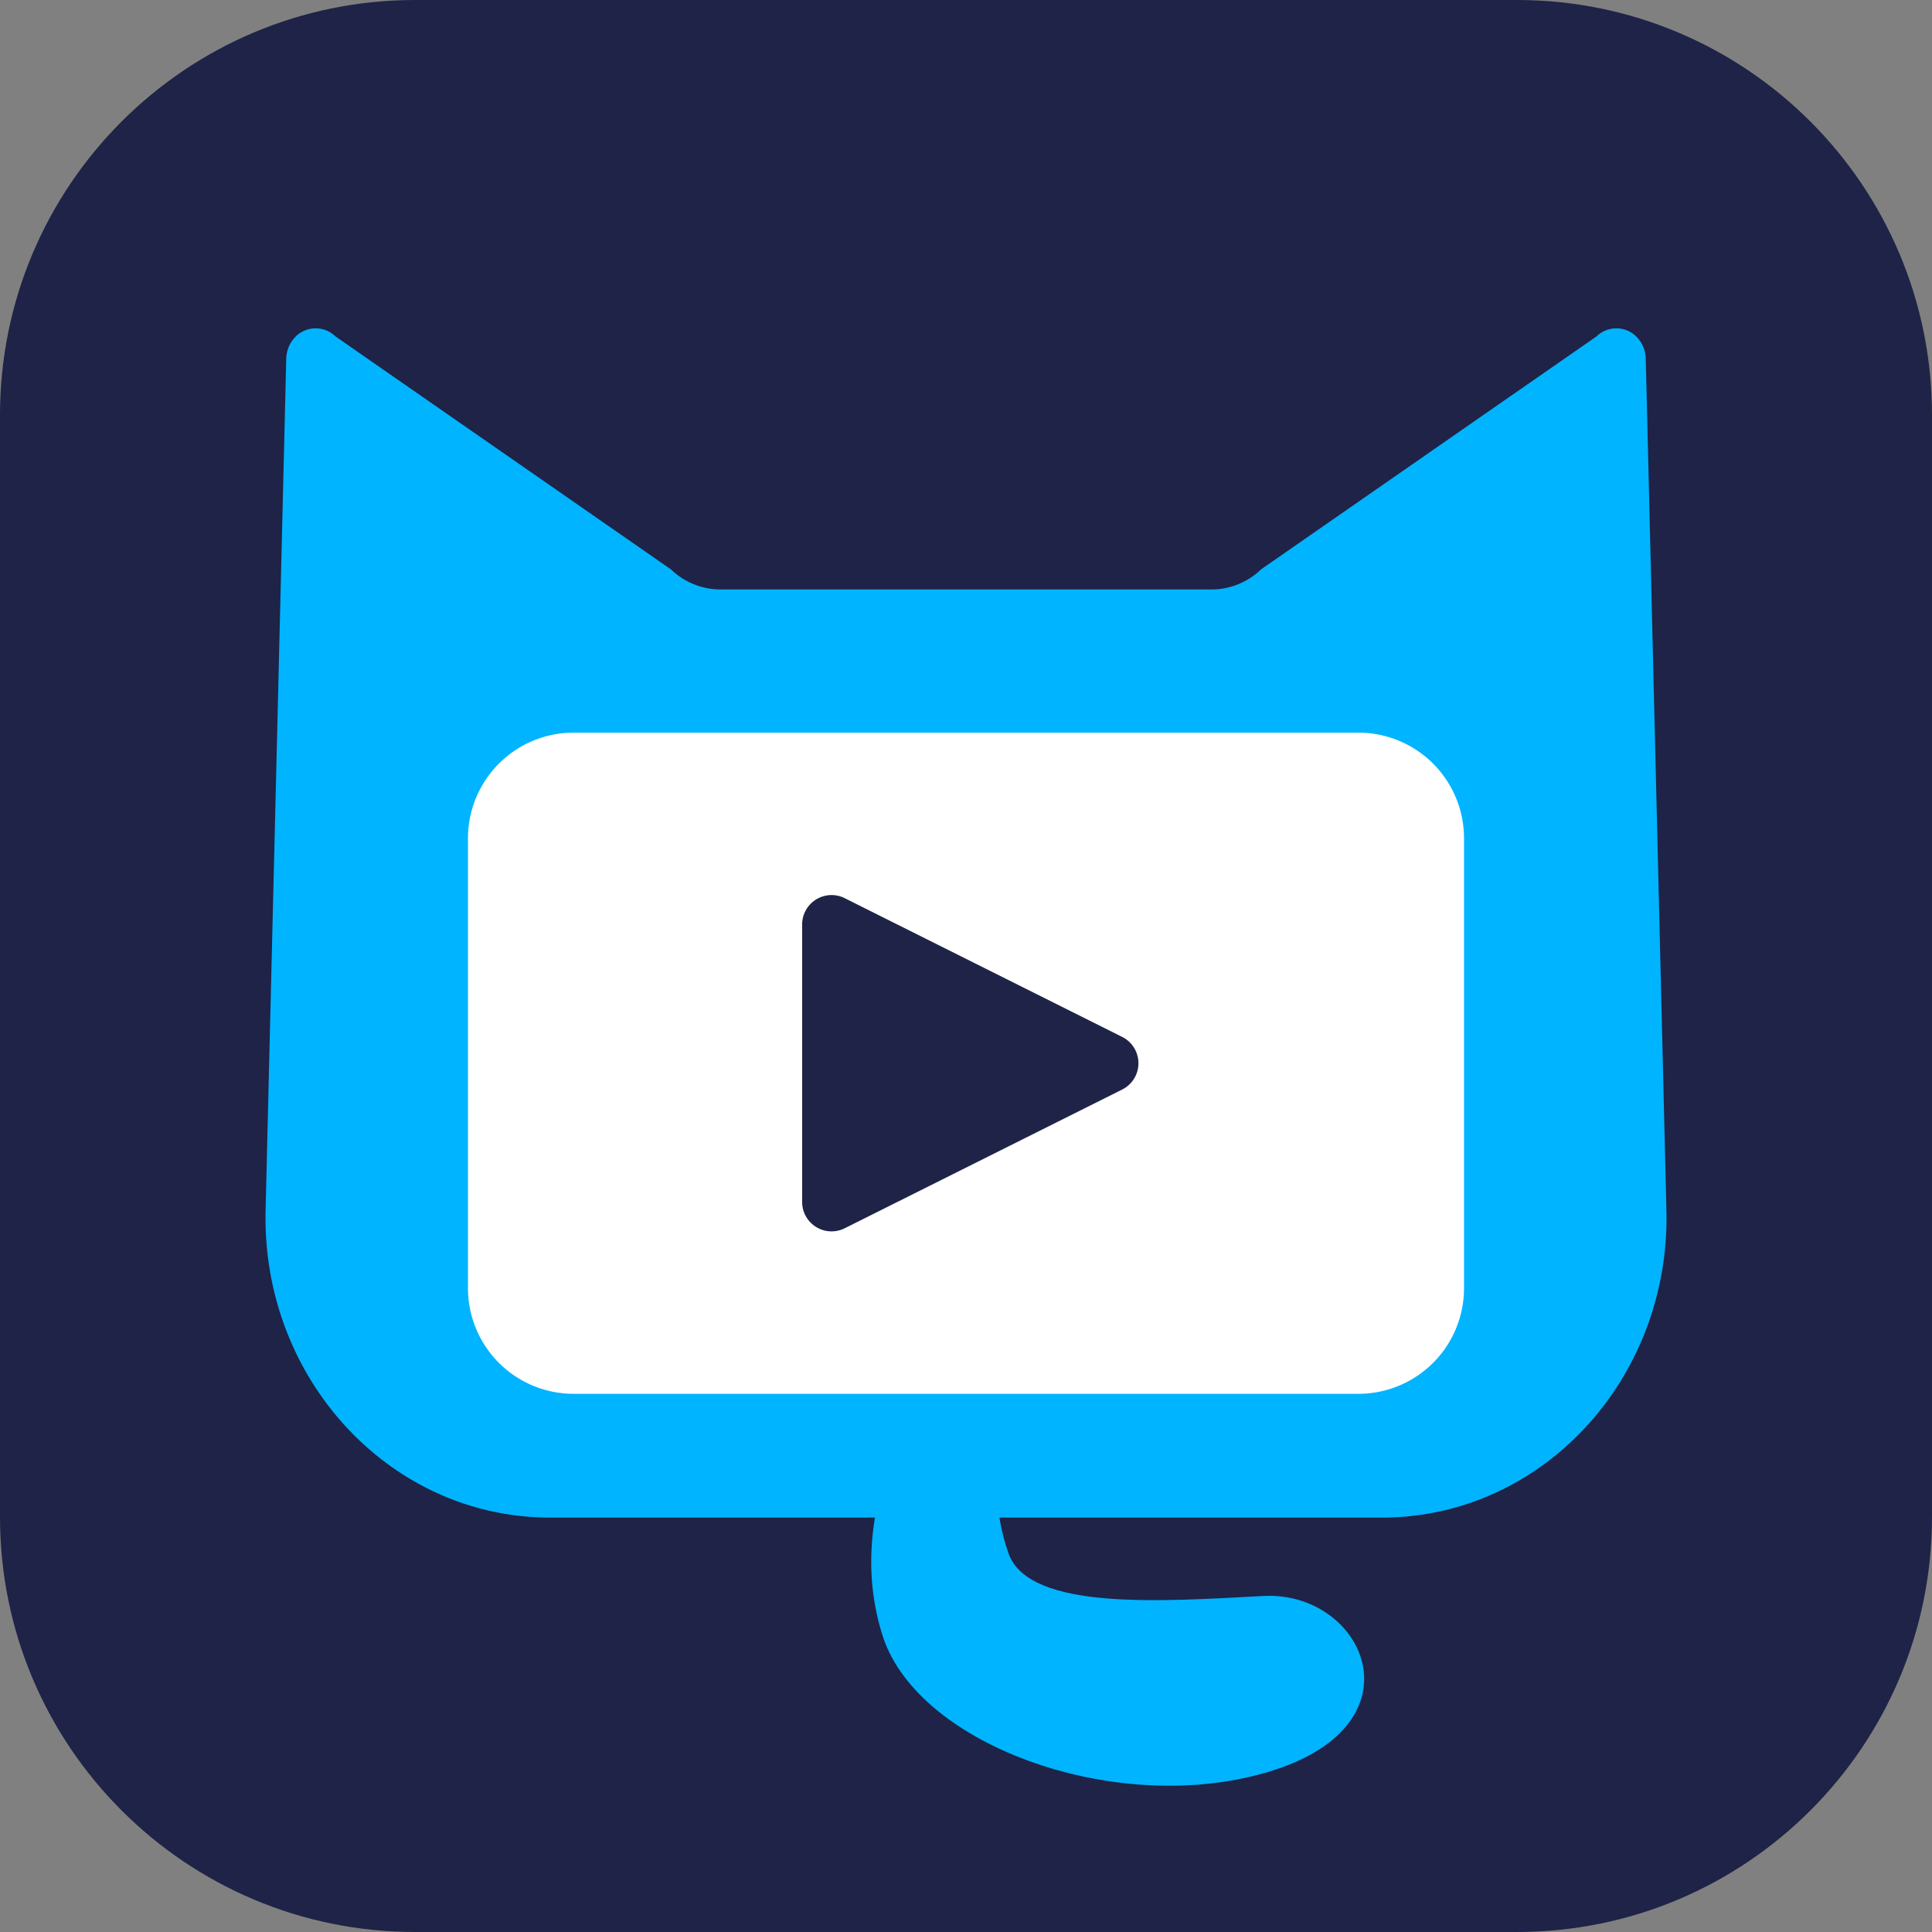
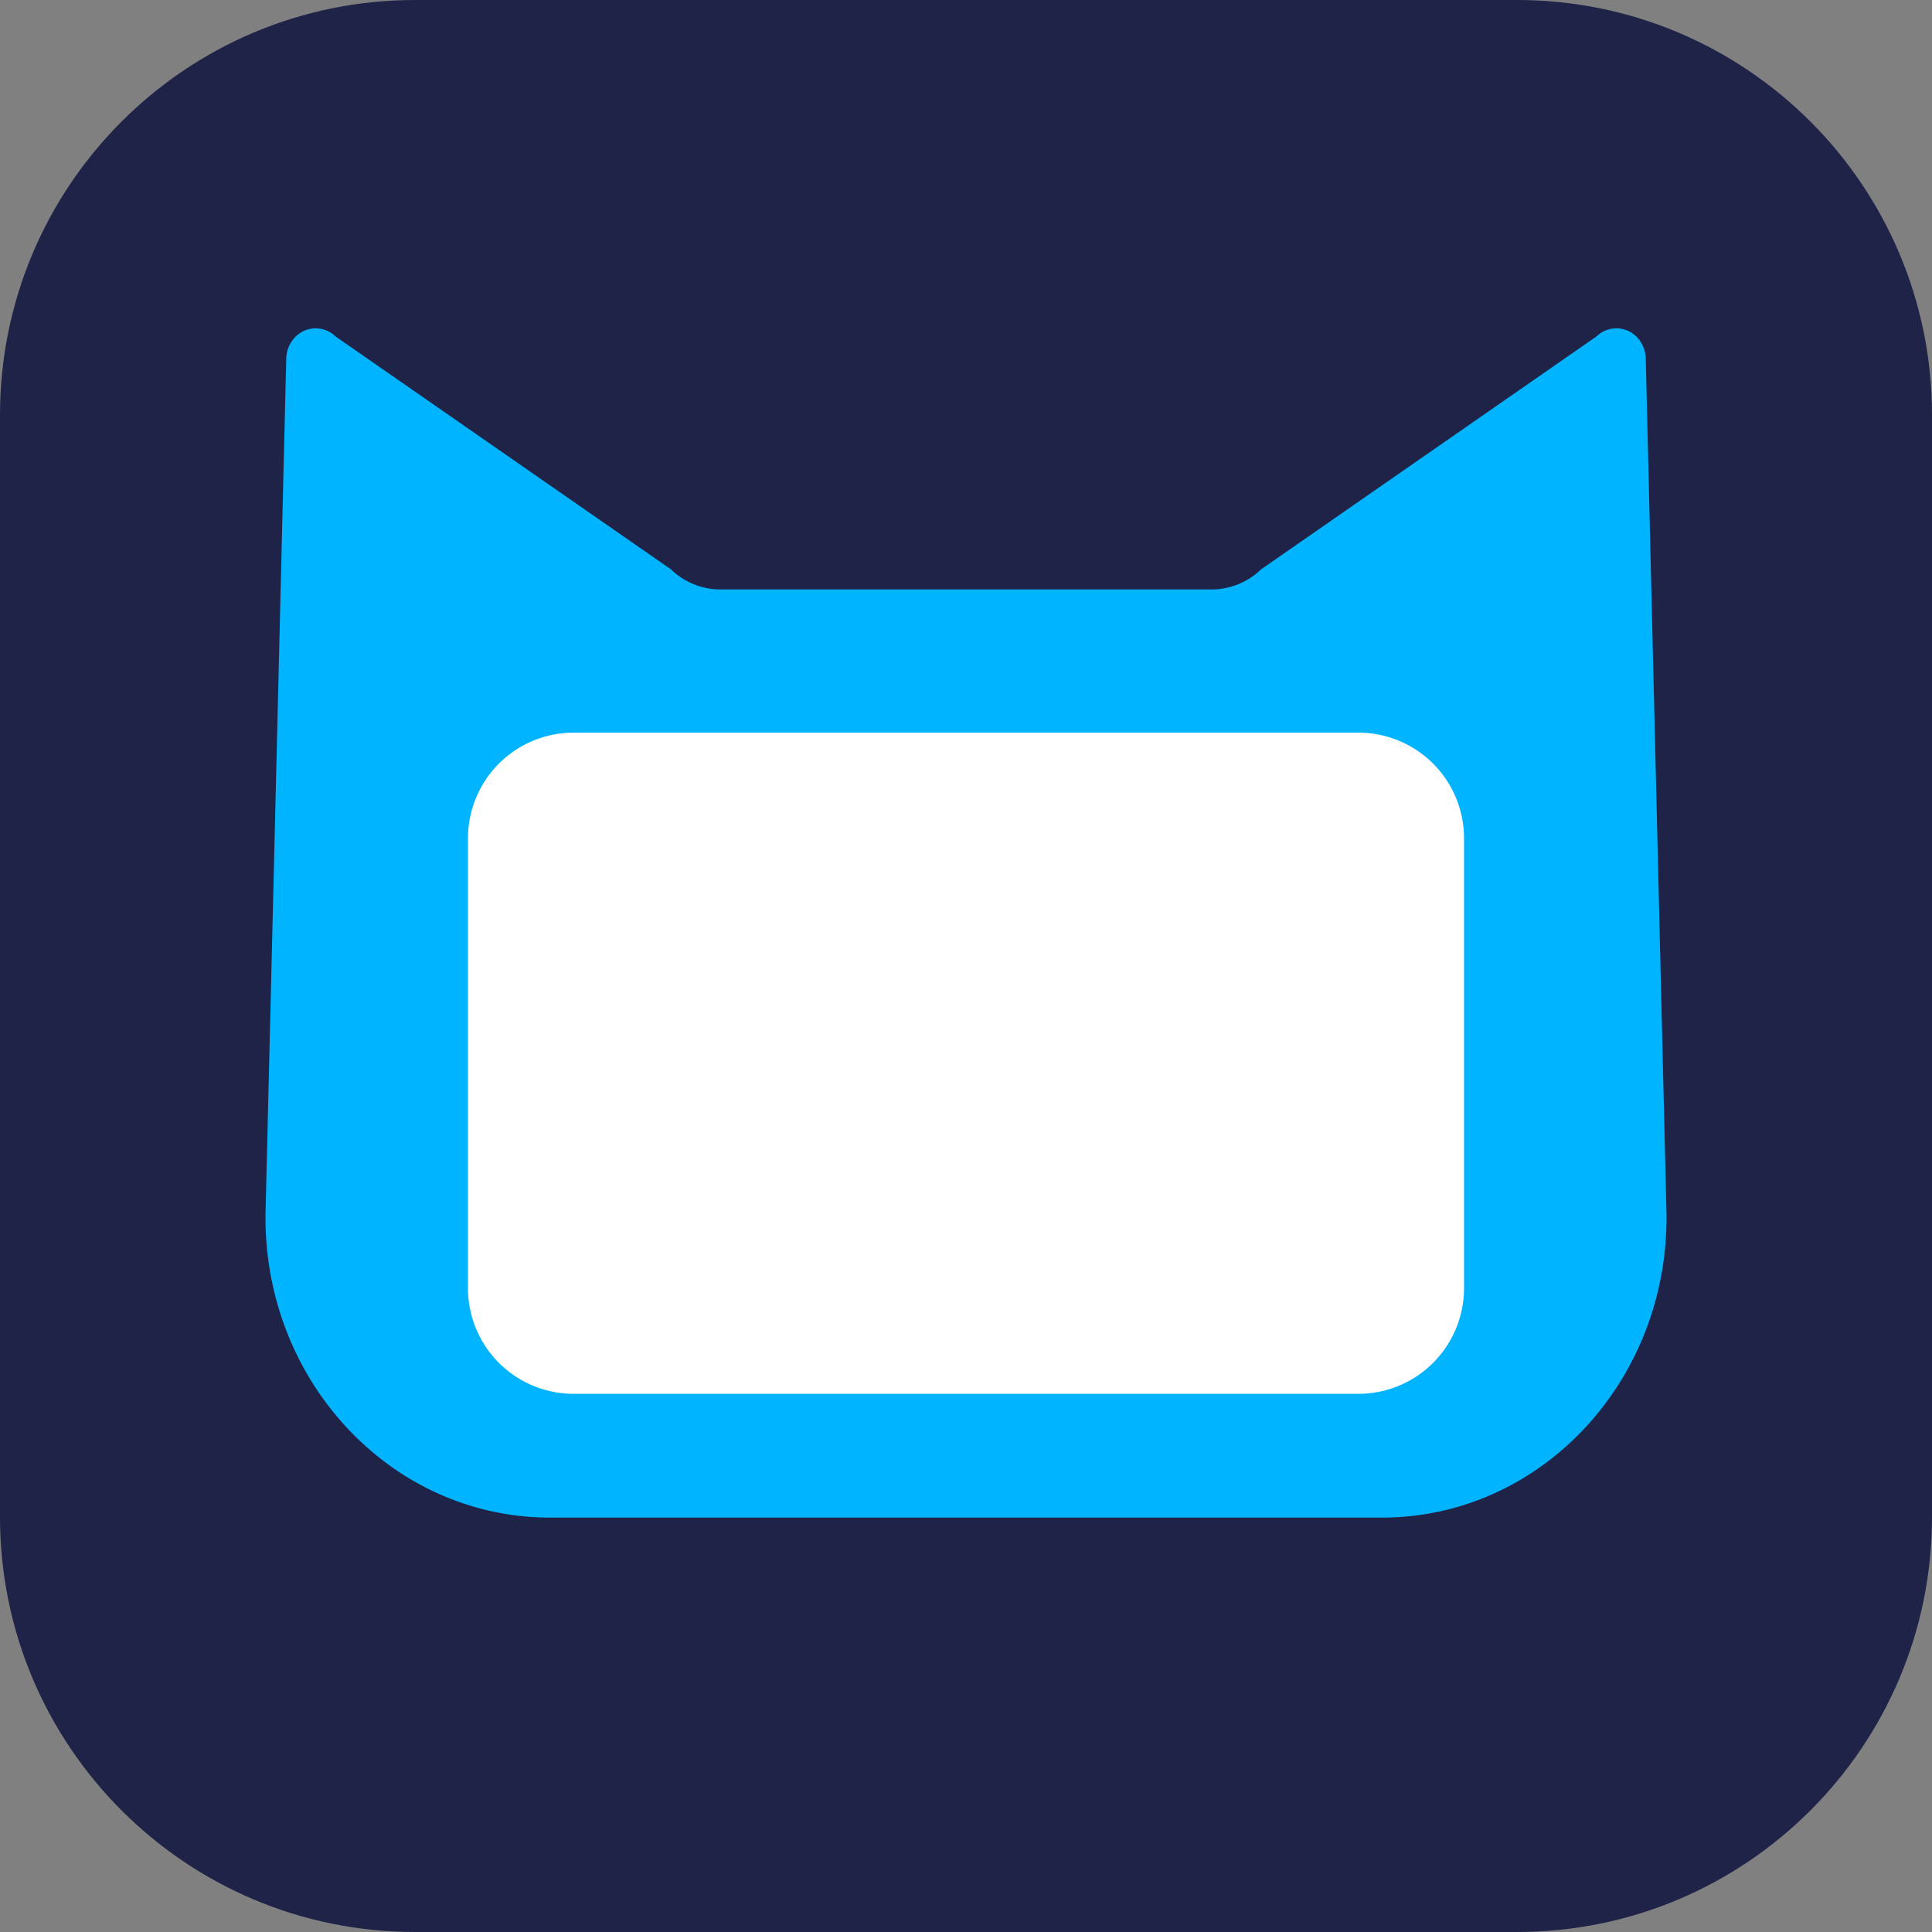
<svg xmlns="http://www.w3.org/2000/svg" xmlns:xlink="http://www.w3.org/1999/xlink" width="144px" height="144px" viewBox="0 0 144 144">
  <rect x="0" y="0" width="144" height="144" fill="#808080" stroke="none" />
  <defs>
    <path id="a" d="M30.938 0h82.125C130.149 0 144 13.851 144 30.938v82.125C144 130.149 130.149 144 113.063 144H30.938C13.85 144 0 130.149 0 113.063V30.938C0 13.85 13.851 0 30.938 0" />
  </defs>
  <g fill="none" fill-rule="evenodd">
    <use xlink:href="#a" fill="#1E2347" />
-     <path fill="#00B4FF" d="M68.667 103.701q-5.516 9.985-2.877 18.233c2.638 8.248 17.753 13.62 29.066 10.033s6.747-13.402-.682-13.013c-7.43.39-17.455 1.149-19.001-3.165q-1.546-4.314-.577-11.012z" />
    <path fill="#00B4FF" d="M40.987 113.113q-.261 0-.522-.007c-11.703-.304-20.958-10.552-20.67-22.89l1.54-63.488a2.38 2.38 0 0 1 .57-1.498 2.115 2.115 0 0 1 3.098-.157l25 17.36a5.33 5.33 0 0 0 3.686 1.502h36.622a5.33 5.33 0 0 0 3.686-1.502l25-17.36a2.115 2.115 0 0 1 3.098.157c.354.411.556.943.57 1.498l1.54 63.488c.288 12.338-8.967 22.586-20.67 22.89q-.261.007-.522.007z" />
    <path fill="#FFF" d="M42.755 54.607h58.49a7.875 7.875 0 0 1 7.875 7.875v33.53a7.875 7.875 0 0 1-7.875 7.875h-58.49a7.875 7.875 0 0 1-7.875-7.875v-33.53a7.875 7.875 0 0 1 7.875-7.875" />
-     <path fill="#1E2347" d="m83.64 81.208-20.68 10.34a2.193 2.193 0 0 1-3.173-1.961v-20.68a2.193 2.193 0 0 1 3.173-1.962l20.68 10.34a2.193 2.193 0 0 1 0 3.923" />
  </g>
</svg>